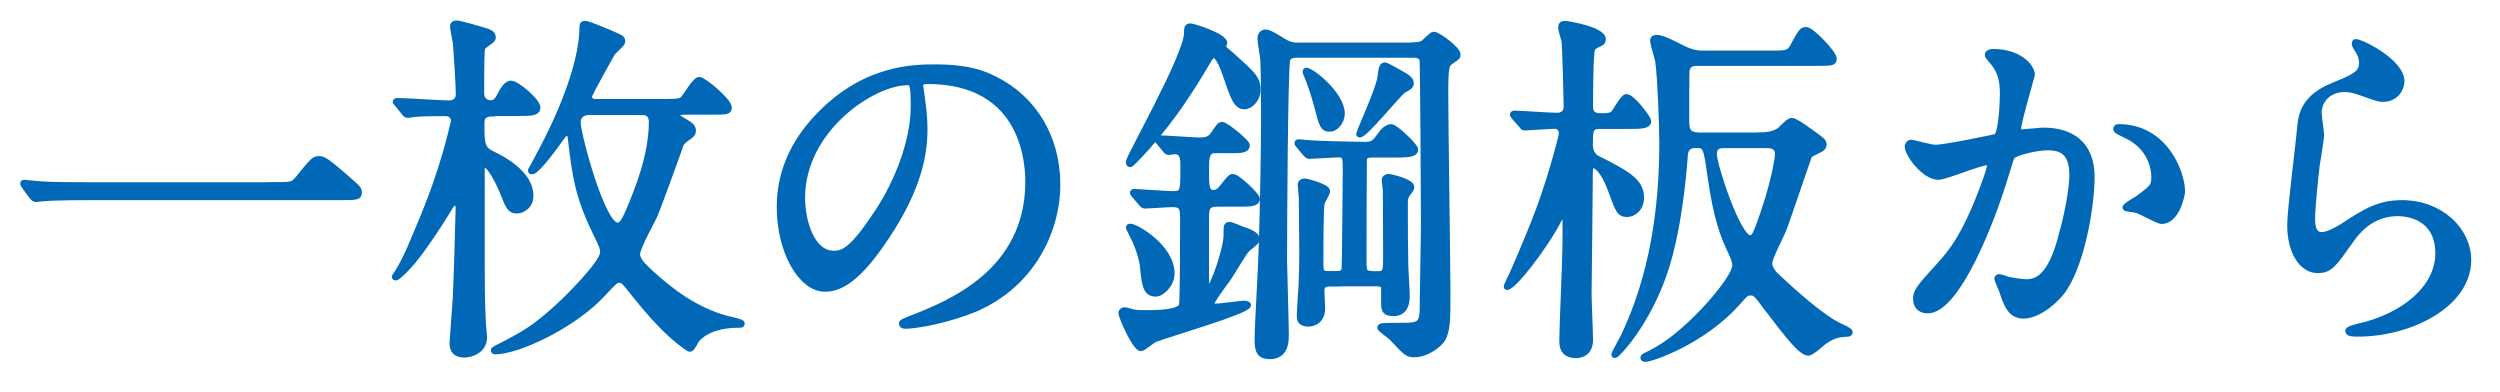
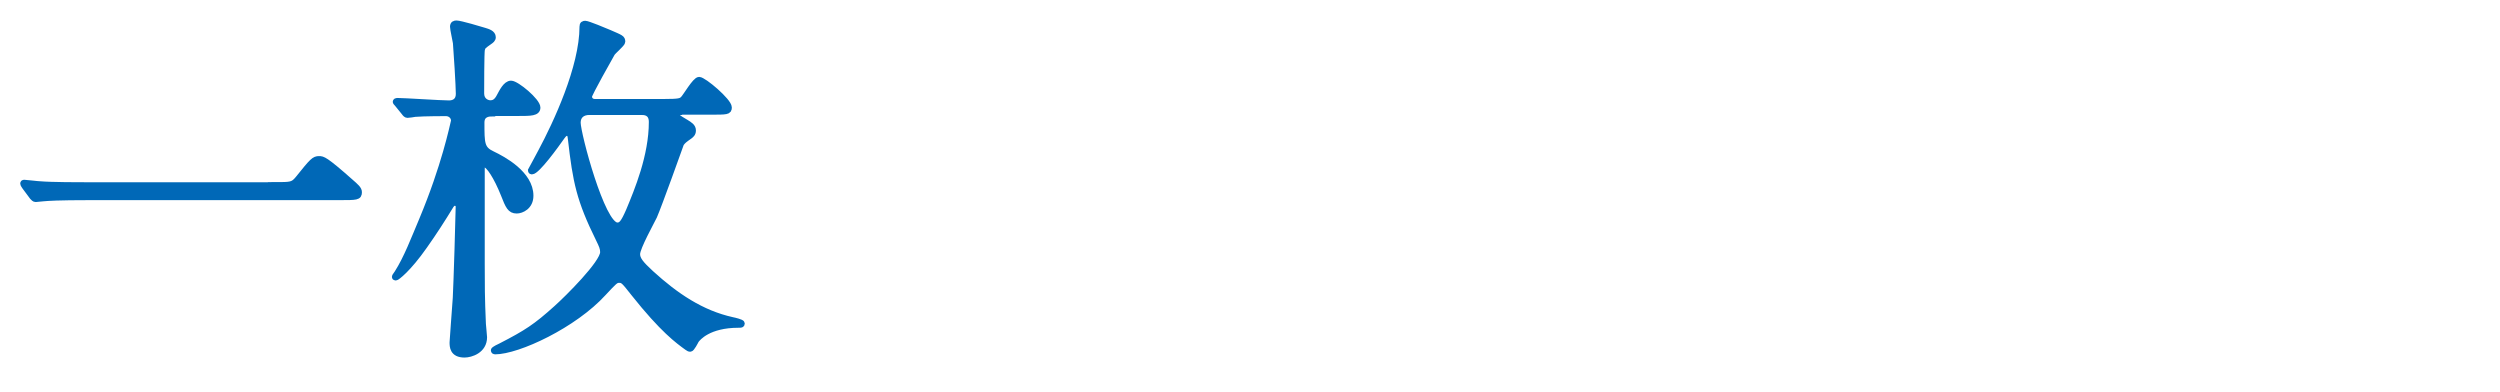
<svg xmlns="http://www.w3.org/2000/svg" id="b" width="172" height="27" viewBox="0 0 172 27">
  <defs>
    <style>.d{fill:none;}.e{fill:#0068b7;stroke:#0068b7;stroke-miterlimit:10;stroke-width:.4px;}</style>
  </defs>
  <g id="c">
    <g>
      <path class="e" d="m18.9,12.73c1.12,0,1.25,0,1.6-.42,1-1.25,1.12-1.37,1.45-1.37.25,0,.4,0,2.15,1.55.4.35.6.52.6.73,0,.35-.15.35-1.38.35H6.13c-2.1,0-2.85.05-3.15.08-.08,0-.45.05-.52.05-.1,0-.15-.07-.23-.15l-.52-.7c-.03-.05-.12-.17-.12-.23s.08-.05.1-.05c.12,0,.9.1,1.05.1.8.07,2.75.07,3.47.07h12.7Z" />
      <path class="e" d="m33.88,7.81c-.2,0-.75,0-.75.62,0,1.45,0,1.82.75,2.17.73.35,2.62,1.35,2.62,2.87,0,.75-.62,1.02-.95,1.02-.45,0-.58-.3-.9-1.12-.48-1.2-1.03-2.05-1.3-2.05-.2,0-.2.12-.2.32v6.52c0,1.42,0,2.32.08,4.12,0,.12.08.77.08.92,0,.92-.92,1.2-1.35,1.2-.83,0-.83-.57-.83-.85,0-.1.17-2.32.22-3.05.05-.9.2-5.8.2-6.27,0-.25-.2-.27-.27-.27-.1,0-.18.07-.25.17-.58.95-1.17,1.87-1.83,2.8-1.12,1.6-1.9,2.17-1.97,2.17-.05,0-.07-.02-.07-.05,0-.05.12-.18.17-.27.65-1.02,1.15-2.35,1.7-3.65,1.55-3.7,2.1-6.42,2.2-6.82,0-.3-.25-.52-.55-.52-.07,0-1.5,0-2.12.05-.08.02-.45.07-.53.07s-.15-.07-.22-.17l-.47-.58c-.05-.07-.12-.12-.12-.15,0-.05.05-.07.1-.07.5,0,3,.17,3.57.17.33,0,.67-.15.67-.65s-.15-2.95-.2-3.5c-.02-.17-.2-.95-.2-1.12,0-.2.12-.23.25-.23.25,0,1.67.42,1.92.5.23.07.58.17.58.45,0,.15-.12.23-.22.3-.42.3-.48.33-.53.55-.05.15-.05,2.77-.05,3.02,0,.52.42.67.62.67.25,0,.45-.1.65-.5.15-.27.42-.85.78-.85.38,0,1.82,1.2,1.82,1.65,0,.38-.47.38-1.33.38h-1.77Zm12.97-.1c-.17,0-.27.12-.27.2,0,.15.05.17.6.5.28.17.5.3.5.57,0,.23-.15.32-.22.38-.38.27-.45.32-.6.52-.07.2-1.52,4.25-1.85,5-.18.38-1.17,2.15-1.17,2.6,0,.35.22.65.95,1.32,1.7,1.55,3.47,2.75,5.6,3.22.12.02.65.15.65.23,0,.1-.05.1-.23.1-2.07,0-2.8.9-2.92,1.07-.05.1-.3.58-.4.58-.07,0-.12-.03-.22-.1-.62-.45-1.67-1.2-3.67-3.72-.65-.82-.72-.92-1-.92-.25,0-.33.1-1.08.9-2,2.2-5.87,4.02-7.47,4.02-.03,0-.08-.02-.08-.08s.42-.27.5-.3c1.75-.9,2.4-1.32,3.82-2.6.75-.67,3.2-3.1,3.2-3.85,0-.27-.08-.45-.3-.9-1.33-2.7-1.58-3.92-1.92-6.9-.03-.25-.05-.4-.28-.4-.1,0-.17.05-.32.25-.42.6-1.72,2.4-2.08,2.4-.05,0-.07-.05-.07-.07.2-.38.55-1,.7-1.3,1.03-1.92,2.85-5.8,2.85-8.6,0-.17.08-.2.2-.2.17,0,1.37.5,1.65.62.8.35.9.37.9.62,0,.15-.65.67-.72.82-.15.27-1.57,2.77-1.57,2.95,0,.15.1.37.4.37h4.77c1.02,0,1.15-.05,1.3-.2.18-.17.83-1.32,1.1-1.32.32,0,2.05,1.47,2.05,1.9,0,.3-.12.3-1.32.3h-1.95Zm-6.3,0c-.5,0-.8.27-.8.73,0,.77,1.67,7.07,2.72,7.07.27,0,.42-.15.8-1.02.57-1.37,1.57-3.75,1.57-6.1,0-.68-.52-.68-.72-.68h-3.57Z" />
-       <path class="e" d="m63.31,5.93c0,.08.05.17.05.27.1.8.25,1.6.25,2.7,0,1.67-.38,4-2.58,7.32-2,3.05-3.27,3.65-4.27,3.65-1.65,0-3.12-2.57-3.12-5.62,0-1.32.27-3.85,2.77-6.37,3.17-3.25,6.52-3.25,7.97-3.25,2.27,0,3.32.45,4.02.8,2.7,1.32,4.35,4,4.35,7.27s-1.88,7.25-6.3,8.8c-2.12.75-3.77.92-4.15.92-.1,0-.25-.02-.25-.17,0-.08.05-.1.67-.35,2.6-1.02,8.02-3.17,8.02-9.4,0-.97-.1-6.92-6.92-6.92-.5,0-.53.2-.53.35Zm-8.12,7.67c0,1.62.65,3.85,2.17,3.85.72,0,1.33-.3,3.05-2.9,1.32-2.02,2.45-4.8,2.45-7.27,0-1.5-.1-1.62-.42-1.62-2.38,0-7.25,3.22-7.25,7.95Z" />
-       <path class="e" d="m83.6,10.33c-.62,0-.62.62-.62,1.32,0,1.15,0,1.62.53,1.62.2,0,.42-.15.52-.3.58-.7.62-.8.78-.8.35,0,1.67,1.3,1.67,1.5,0,.35-.5.35-1.32.35h-1.38c-.72,0-.8.25-.8,1v4.3c0,.35,0,.57.15.57.3,0,1.25-2.77,1.25-3.7,0-.67,0-.72.22-.72.12,0,.7.25.83.3.92.3,1.02.5,1.02.67s-.05.23-.6.65c-.23.17-1.17,1.82-1.38,2.1-.42.55-1.12,1.52-1.12,1.7,0,.2.15.2.28.2.3,0,1.77-.2,1.92-.2.07,0,.32,0,.32.1,0,.4-5.42,1.97-6.42,2.35-.17.07-.8.62-.95.62-.4,0-1.35-2.17-1.35-2.42,0-.15.12-.2.22-.2s.5.12.6.15c.25.05.7.05.77.05.72,0,2.4,0,2.57-.52.08-.25.08-5.17.08-5.77,0-.9,0-1.2-.75-1.2-.27,0-1.67.1-1.87.1-.1,0-.15-.05-.23-.15l-.5-.58c-.07-.12-.1-.12-.1-.17,0-.02.03-.05.1-.05.2,0,2.25.15,2.67.15.7,0,.7-.2.7-1.92,0-.45,0-1.02-.58-1.02-.05,0-.35.05-.42.05-.1,0-.15-.05-.23-.15l-.47-.57c-.1-.12-.12-.12-.12-.18,0-.02.05-.05.1-.05.45,0,2.45.15,2.85.15.5,0,.72-.1.95-.42.4-.6.45-.65.6-.65.25,0,1.7,1.2,1.7,1.4,0,.35-.5.35-1.05.35h-1.15Zm.53-7.1c0,.07.07.12.6.57,1.45,1.3,1.8,1.6,1.8,2.4,0,.58-.48,1.12-.92,1.12-.55,0-.78-.67-1.25-2.07-.15-.42-.5-1.45-.85-1.45-.17,0-.25.15-.45.48-.72,1.22-1.17,1.92-1.6,2.55-1.62,2.45-3.6,4.47-3.7,4.47s-.1-.1-.1-.17c0-.3,3.97-7.3,4-8.82,0-.38,0-.5.25-.5.17,0,2.32.67,2.32,1.15,0,.05-.1.22-.1.27Zm-4.65,16.97c-.65,0-.75-.67-.85-1.9-.05-.42-.25-1.1-.52-1.72-.05-.08-.45-.92-.45-.92,0-.05.03-.07.1-.07.4,0,2.85,1.42,2.85,3.22,0,.75-.67,1.4-1.12,1.4ZM97.22,3.11c.17,0,.5,0,.72-.15.1-.08.58-.58.7-.58.27,0,1.65,1,1.65,1.38,0,.15-.05.17-.45.45-.33.23-.4.27-.4,2.32s.15,11.57.15,13.75c0,1.65,0,2.5-.38,3.1-.2.3-1.02,1-1.92,1-.45,0-.55-.1-1.53-1.15-.12-.12-.8-.6-.8-.67,0-.15.08-.15,1.62-.15,1.3,0,1.3-.25,1.3-1.75,0-.73.08-4.32.08-5.15,0-1.1-.05-11.22-.1-11.42-.12-.32-.45-.32-.72-.32h-7.87c-.17,0-.58,0-.7.32-.17.5-.22,11.9-.22,13.85,0,.35.12,4.3.12,5.1,0,.4,0,1.47-1.1,1.47-.85,0-.85-.55-.85-1.27,0-.85.25-5.02.27-5.95.1-2.87.17-7.27.17-9.15,0-.65,0-3.07-.05-3.97,0-.23-.2-1.27-.2-1.52,0-.3.2-.42.35-.42.25,0,.62.23,1.22.6.47.3.75.3,1.02.3h7.9Zm-5.7,16.4c-.4,0-.6.12-.6.52,0,.17.05,1,.05,1.17,0,1.07-.9,1.07-.95,1.07-.6,0-.6-.35-.6-.52,0-.12.02-.6.07-1.35.1-1.15.1-2.72.1-3.17,0-.55-.03-3.07-.03-3.6,0-.12-.08-.8-.08-.92,0-.1.08-.23.28-.23.17,0,1.55.38,1.55.67,0,.15-.35.7-.38.83-.08.5-.08,3.3-.08,3.97,0,.73,0,.9.55.9h.55c.22,0,.5-.02.55-.35.03-.15.08-6.2.08-6.77,0-.92,0-1.1-.5-1.1-.3,0-1.8.1-2.02.1-.08,0-.12-.05-.22-.15l-.48-.57c-.1-.1-.1-.12-.1-.18,0-.02.03-.05.08-.05.15,0,.77.08.92.08.8.05,3.22.1,3.62.1.6,0,.67-.1,1.17-.77.12-.2.42-.45.67-.45.27,0,1.65,1.3,1.65,1.55,0,.32-.52.35-1.35.35h-1.58c-.5,0-.6.1-.6.5-.02,2.02-.02,4.77-.02,6.77,0,.85,0,.95.92.95.62,0,.62-.15.62-1.42,0-.02-.02-3.67-.02-4.3,0-.12-.08-.65-.08-.77,0-.1.1-.2.28-.2.12,0,1.57.32,1.57.72,0,.08-.1.23-.33.52-.12.2-.12.42-.12.6,0,1.32,0,2.85.03,4.17,0,.32.1,1.85.1,2.17,0,.27,0,1.2-.92,1.2-.65,0-.65-.3-.65-.8v-1.02c-.08-.23-.38-.23-.5-.23h-3.22Zm0-10.65c-.5,0-.55-.17-.95-1.72-.2-.72-.45-1.47-.6-1.8-.03-.05-.15-.38-.15-.38,0-.02,0-.1.05-.1.38,0,2.45,1.65,2.45,2.95,0,.6-.47,1.05-.8,1.05Zm5.55-3.15c0,.23-.15.3-.52.5-.3.17-2.62,3.05-3,3.05-.03,0-.05-.02-.05-.05,0-.05,1-2.37,1.15-2.82.3-.85.3-.9.38-1.52.02-.17.07-.38.27-.38.05,0,.88.45.92.48.58.32.85.5.85.75Z" />
-       <path class="e" d="m110.22,8.66c-.83,0-.83.22-.83,1.35,0,.35.17.75.55.92,1.92.97,2.97,1.52,2.97,2.65,0,.83-.6,1.15-.95,1.15-.55,0-.62-.25-1.15-1.7-.45-1.22-.95-1.65-1.15-1.65-.28,0-.28.05-.28,1.22s-.08,7.15-.08,7.62c0,.45.1,2.67.1,3.17,0,1.05-.88,1.05-.95,1.05-.97,0-.97-.7-.97-1.02,0-.95.22-5.62.22-6.7v-1.72c0-.07-.02-.2-.17-.2-.12,0-.17.1-.22.2-1.05,2.05-3.2,4.75-3.62,4.75-.08,0,.02-.2.12-.4.38-.75,1.3-2.97,1.72-4.02,1.02-2.52,1.92-5.92,1.92-6.15,0-.35-.27-.52-.45-.52-.33,0-1.97.12-2.12.12-.07,0-.12-.07-.2-.17l-.5-.57q-.1-.12-.1-.15c0-.05.05-.08.08-.08.42,0,2.47.15,2.95.15.42,0,.67-.22.67-.65,0-.55-.1-4.15-.15-4.5-.03-.12-.23-.75-.23-.9,0-.25.12-.27.3-.27.1,0,2.58.38,2.58,1.07,0,.1-.05.2-.15.25-.45.22-.5.25-.58.38-.15.25-.15,3.65-.15,4,0,.65.5.65.77.65.3,0,.65,0,.83-.17.15-.15.67-1.15.9-1.15.38,0,1.5,1.45,1.5,1.67,0,.33-.55.33-1.35.33h-1.85Zm10.82.65c.52,0,.95-.07,1.35-.3.12-.07.67-.7.88-.7s.7.35,1.15.67c.95.67,1.05.75,1.05.95s-.15.3-.25.35c-.6.3-.67.32-.75.45-.05.05-1.47,4.32-1.77,5.07-.12.33-.97,1.92-.97,2.32,0,.42.42.82.62,1,.7.65,2.97,2.77,4.3,3.35.05.02.62.27.62.38s-.12.12-.23.12c-.42.02-.85.05-1.5.5-.15.1-.9.8-1.12.8-.52,0-1.47-1.27-2.85-3.07-.72-.98-.82-1.07-1.12-1.07-.28,0-.35.05-.92.7-2.35,2.65-5.9,3.87-6.35,3.87-.08,0-.12-.05-.12-.08,0-.07.08-.1.15-.15.58-.27,1.08-.57,1.55-.9,2-1.4,4.62-4.45,4.62-5.3,0-.3-.15-.62-.25-.85-.57-1.17-1.05-2.4-1.47-5.42-.27-1.87-.3-2.02-.95-2.02-.75,0-.78.47-.8.9-.28,3.65-.83,5.87-1,6.55-1.12,4.4-3.65,7-3.8,7-.03,0-.05,0-.05-.02,0-.1.55-1.07.65-1.27,1.97-4.15,2.65-8.72,2.65-13.3,0-1.12-.12-4.5-.28-5.62-.02-.2-.35-1.17-.35-1.42,0-.2.17-.2.27-.2.35,0,1.1.38,1.72.7.7.35,1.1.38,1.42.38h4.75c1.08,0,1.22-.02,1.5-.55.52-.97.6-1.07.88-1.07.37,0,1.9,1.62,1.9,1.97,0,.3-.12.3-1.33.3h-8.05c-.2,0-.67,0-.75.52-.02.12-.02,3.07-.02,3.42,0,.82.17,1.05,1.02,1.05h4Zm-2.4.68c-.25,0-.72,0-.72.62,0,.77,1.65,5.77,2.47,5.77.18,0,.3-.03.53-.62,1.22-3.2,1.4-5.07,1.4-5.15,0-.62-.55-.62-.8-.62h-2.87Z" />
-       <path class="e" d="m131.27,10.01c0-.1.1-.2.22-.2.08,0,1.38.35,1.65.35.73,0,4.15-.73,4.2-.75.42-.3.45-2.82.45-2.95,0-.65-.05-1.4-.62-2.12-.38-.45-.42-.5-.42-.57,0-.17.3-.2.4-.2,1.67,0,2.65.95,2.65,1.6,0,.05-.95,3.22-.95,3.7,0,.15.1.23.27.23.12,0,1.27-.12,1.47-.12,1.88,0,3.32.9,3.32,3.2,0,1.97-.7,6.27-2.15,8.02-.7.82-1.7,1.52-2.55,1.52-.95,0-1.2-.92-1.47-1.72-.05-.12-.33-.77-.33-.82,0-.07.05-.12.12-.12.1,0,.55.15.62.18.5.1,1,.17,1.27.17.72,0,1.65-.35,2.37-3.05.28-1,.78-3.02.78-4.35,0-1.75-1-1.87-1.72-1.87-.8,0-2.22.38-2.4.6-.1.12-.12.23-.38,1.07-1,3.4-3.42,9.55-5.45,9.55-.55,0-.8-.35-.8-.8,0-.52.18-.73,1.67-2.37.67-.75,1.72-1.9,3.07-5.65.1-.25.35-1,.35-1.17,0-.08-.03-.2-.18-.2-.55,0-2.87,1-3.37,1-.97,0-2.12-1.57-2.12-2.12Zm17.45,5.2c-.25,0-1.4-.67-1.7-.75-.12-.05-.8-.1-.8-.17,0-.15.82-.58.97-.7.92-.7,1.02-.77,1.02-1.45,0-.43-.17-2.05-2.02-2.87-.2-.1-.6-.27-.6-.38,0-.15.1-.15.17-.15,3.2,0,4.37,3.15,4.37,4.42,0,.3-.38,2.05-1.42,2.05Z" />
-       <path class="e" d="m165.22,5.61c0,.5-.4,1.2-1.28,1.2-.22,0-.35-.02-1.47-.43-.4-.15-.8-.25-1.17-.25-1.02,0-1.77.7-1.77,1.65,0,.23.17,1.3.17,1.52s-.25,1.7-.3,2.05c-.12.92-.32,3.05-.32,3.67,0,.38.02,1.15.65,1.15.47,0,1.2-.45,1.45-.6,1.53-1,2.47-1.6,4.07-1.6,2.67,0,4.57,1.87,4.57,3.92,0,3.05-3.97,5.07-7.6,5.07-.32,0-.67,0-.67-.2,0-.12.55-.25.73-.3,3.12-.7,5.47-2.67,5.47-5.02,0-2.62-2.27-2.77-2.77-2.77-.88,0-2.15.27-3.25,1.87-1.15,1.62-1.42,2.05-2.27,2.05-1.05,0-1.9-1.2-1.9-3.12,0-1.05.6-5.65.67-6.57.08-.87.18-2.15,2.27-3,1.4-.57,2-.82,2-1.55,0-.47-.17-.75-.42-1.12-.05-.1-.12-.25-.05-.33.17-.15,3.2,1.3,3.2,2.7Z" />
      <rect class="d" width="172" height="27" />
    </g>
  </g>
</svg>